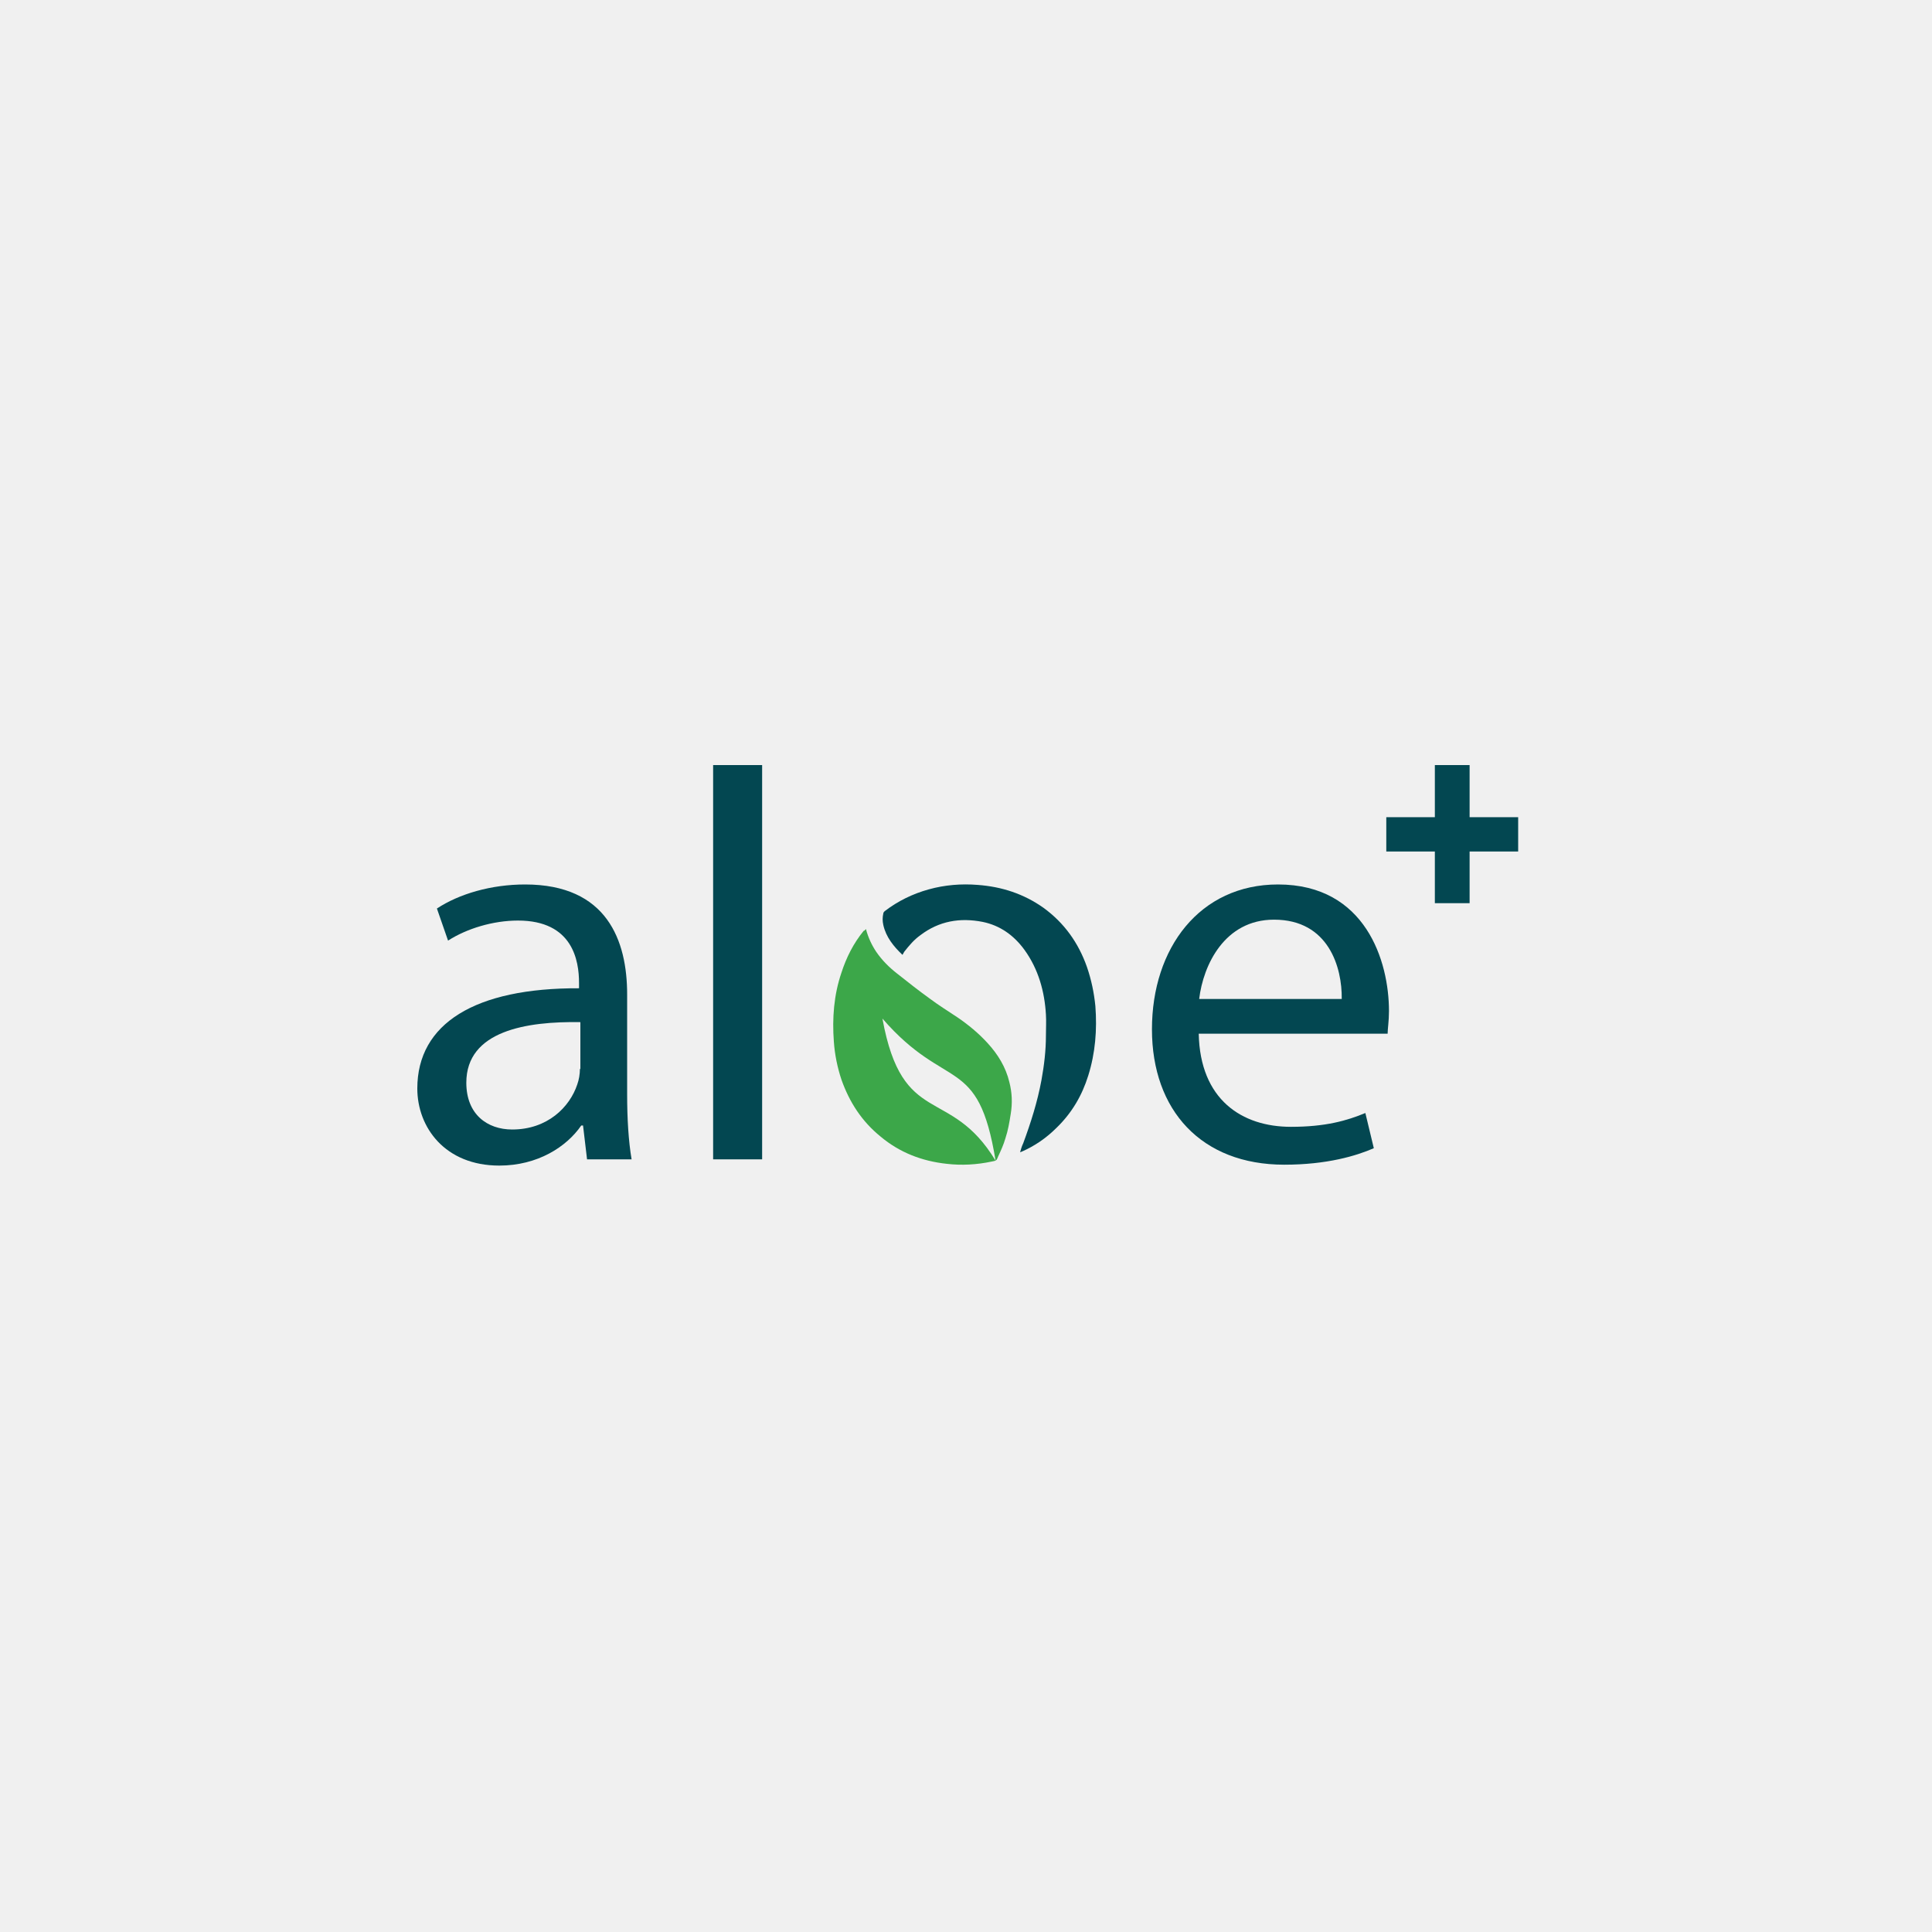
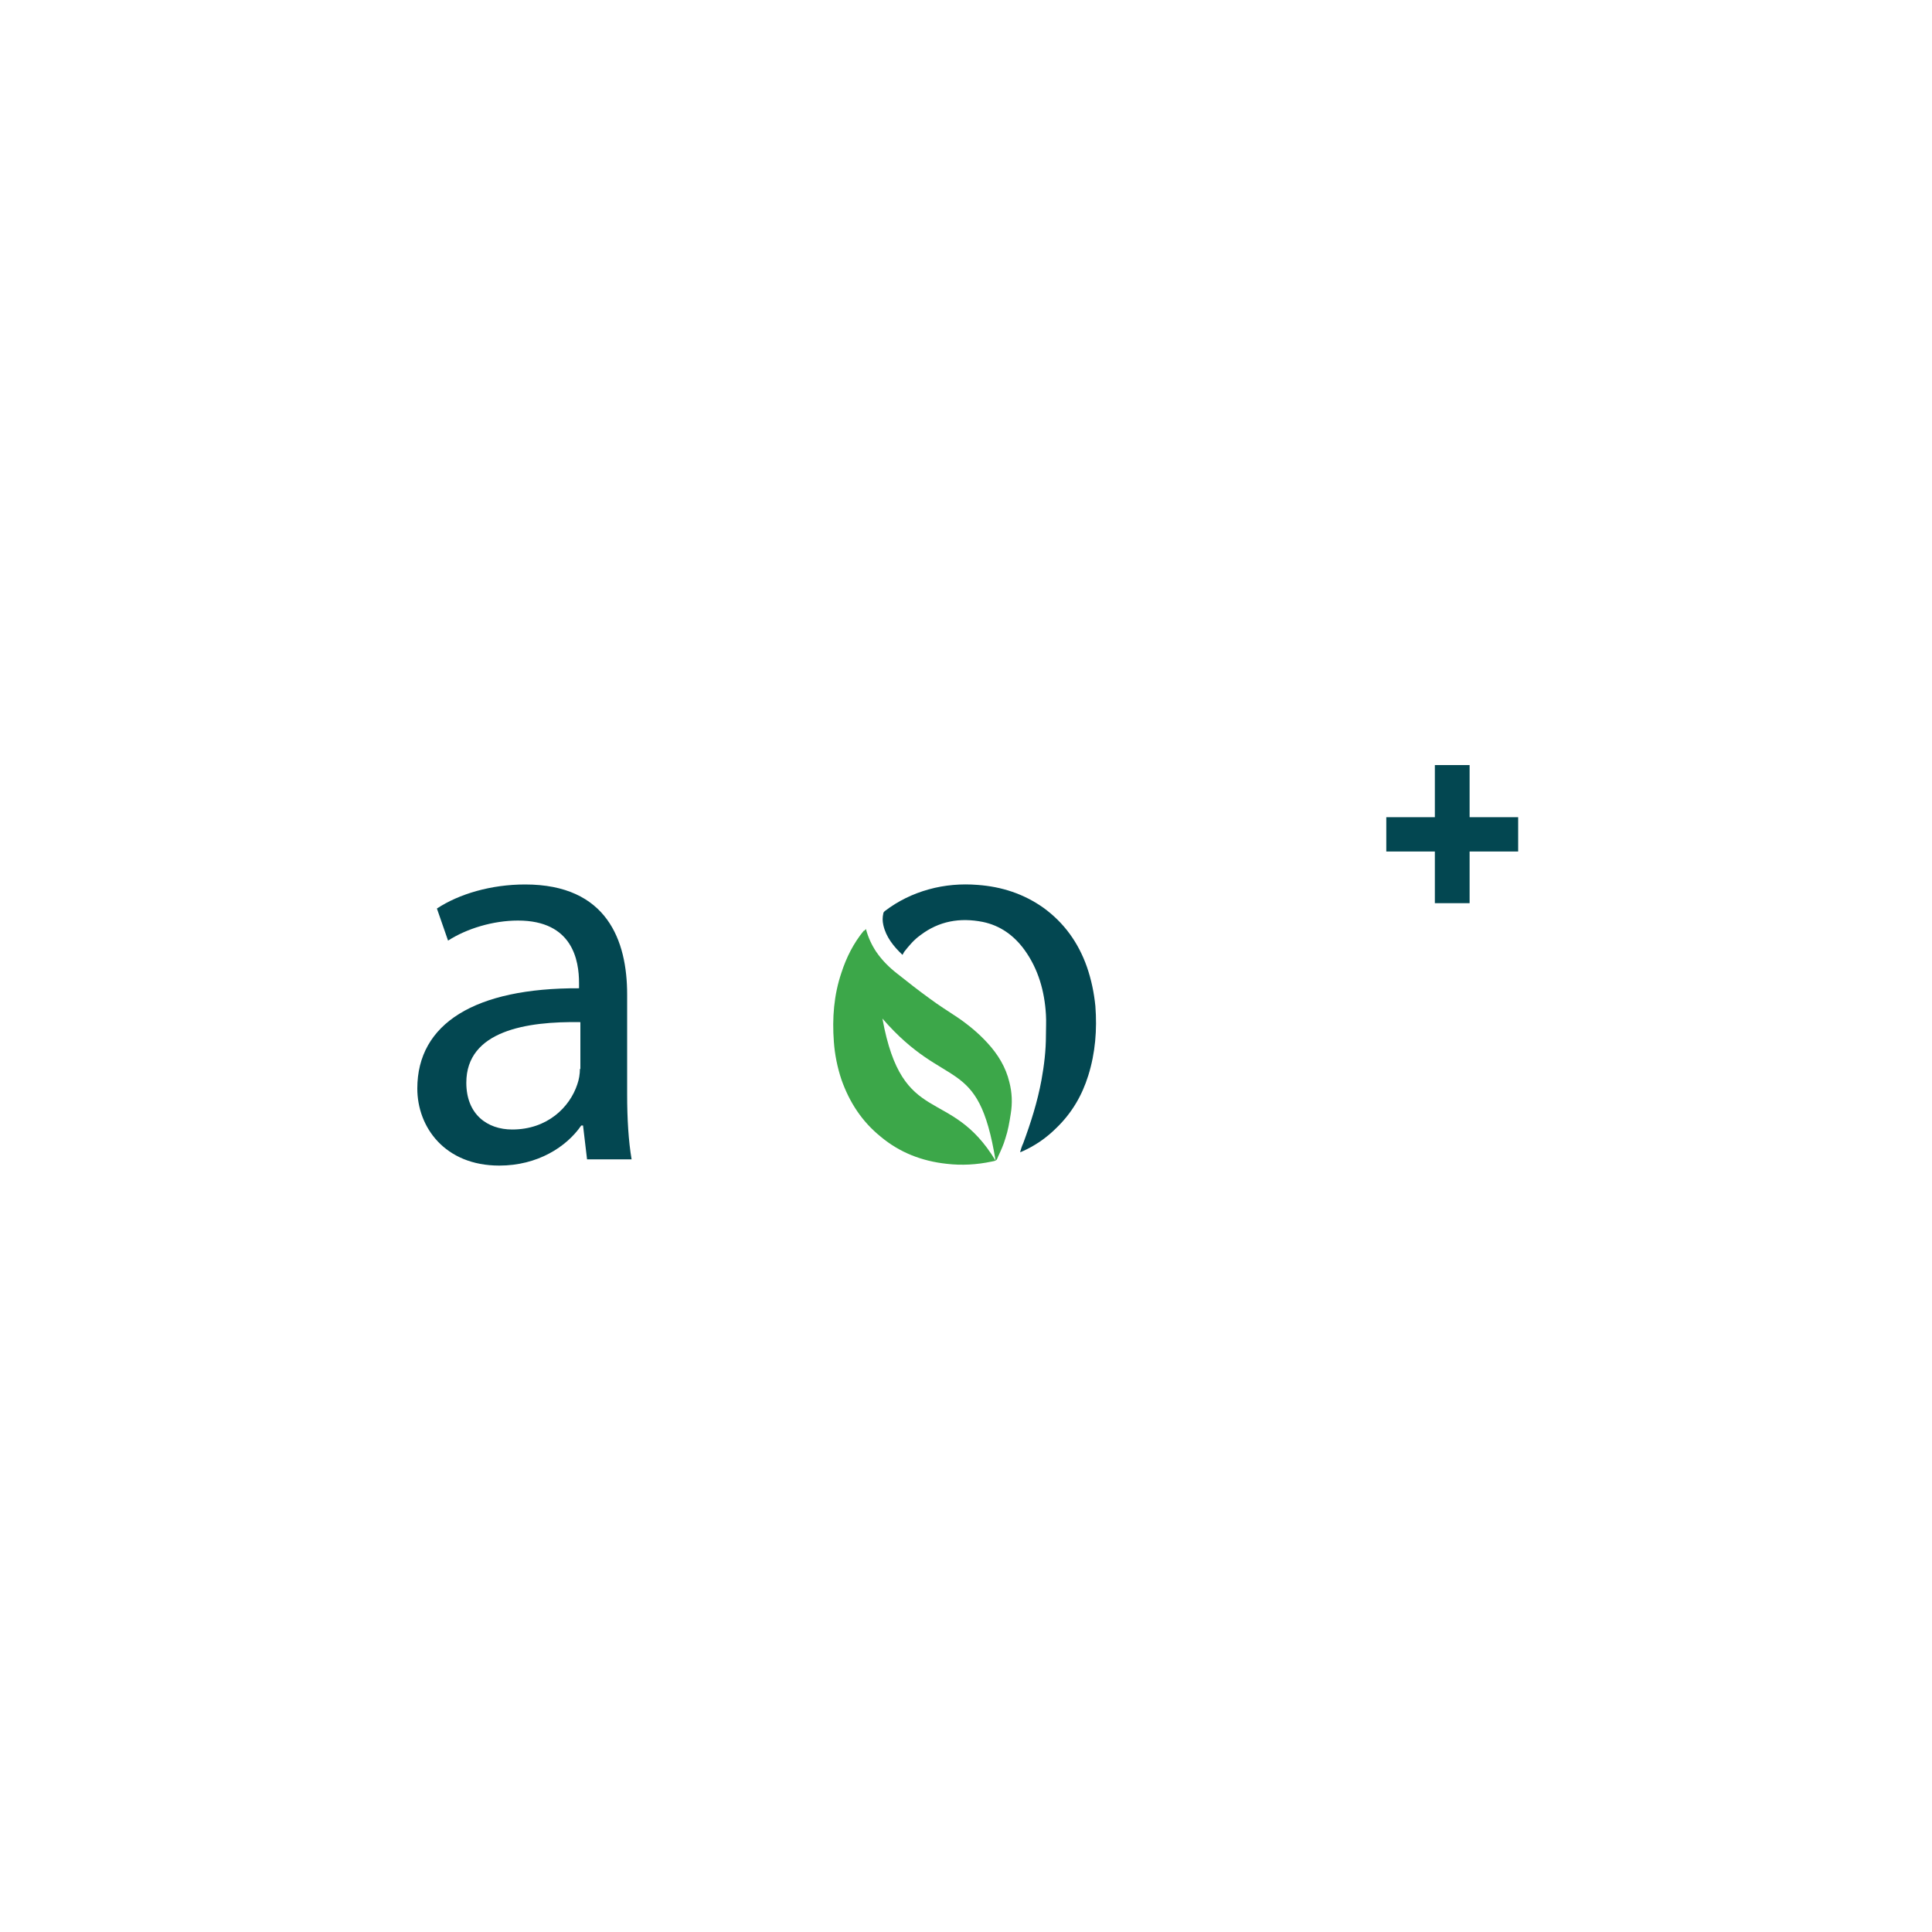
<svg xmlns="http://www.w3.org/2000/svg" width="500" height="500" viewBox="0 0 500 500" fill="none">
-   <rect width="500" height="500" fill="#F0F0F0" />
-   <path fill-rule="evenodd" clip-rule="evenodd" d="M0 0H500V500H0V0Z" fill="#F0F0F0" />
-   <path d="M197.24 198H184.557V300.038H197.24V198Z" fill="#034751" />
-   <path d="M359.464 261.644C359.464 248.846 353.468 228.899 330.755 228.899C310.462 228.899 298.125 245.387 298.125 266.371C298.125 287.355 310.924 301.422 332.369 301.422C343.437 301.422 351.047 299.116 355.544 297.155L353.353 288.047C348.626 290.007 343.092 291.621 334.098 291.621C321.416 291.621 310.578 284.588 310.232 267.524H359.118C359.118 266.256 359.464 264.296 359.464 261.644ZM310.347 258.531C311.385 249.768 316.919 238.008 329.717 238.008C343.899 238.008 347.358 250.46 347.242 258.531H310.347Z" fill="#034751" />
  <path d="M162.305 257.379C162.305 243.428 157.117 228.9 135.902 228.9C127.139 228.9 118.838 231.322 113.073 235.126L115.956 243.428C120.798 240.315 127.601 238.239 134.057 238.239C148.239 238.239 149.853 248.616 149.853 254.381V255.765C122.989 255.649 108 264.873 108 281.707C108 291.737 115.148 301.653 129.215 301.653C139.13 301.653 146.625 296.811 150.429 291.276H150.891L151.928 300.039H163.458C162.651 295.312 162.305 289.432 162.305 283.321V257.379ZM150.084 276.634C150.084 277.902 149.853 279.401 149.392 280.669C147.432 286.549 141.667 292.314 132.558 292.314C126.102 292.314 120.683 288.394 120.683 280.208C120.683 266.718 136.363 264.297 150.199 264.527V276.634H150.084Z" fill="#034751" />
  <path d="M371.339 233.742V220.368H358.772V211.49H371.339V198H380.333V211.49H392.9V220.368H380.333V233.742H371.339Z" fill="#034751" />
  <path d="M228.371 263.604C233.559 292.083 245.896 280.899 257.656 300.384C253.16 272.713 244.973 282.744 228.371 263.604ZM224.105 240.43C224.681 242.62 225.603 244.58 226.756 246.31C228.255 248.501 230.1 250.345 232.175 251.959C234.943 254.15 237.71 256.341 240.592 258.416C242.898 260.146 245.319 261.644 247.741 263.259C250.623 265.219 253.275 267.409 255.581 269.946C258.233 272.828 260.308 276.172 261.23 280.092C261.922 282.744 262.037 285.511 261.576 288.278C261.23 290.469 260.884 292.544 260.193 294.619C259.731 296.234 259.04 297.733 258.348 299.231C257.887 300.384 257.887 300.384 256.618 300.615C252.814 301.422 248.894 301.653 244.973 301.191C238.632 300.5 232.867 298.309 227.909 294.158C223.067 290.238 219.839 285.28 217.763 279.4C216.726 276.287 216.034 272.944 215.803 269.6C215.342 263.489 215.803 257.494 217.763 251.729C219.031 247.809 220.876 244.119 223.528 240.891C223.759 240.891 223.874 240.66 224.105 240.43Z" fill="#3CA749" />
  <path d="M233.559 247.116C231.253 244.926 229.293 242.504 228.601 239.391C228.37 238.354 228.37 237.431 228.601 236.394C228.601 236.163 228.832 235.933 228.947 235.817C232.406 233.165 236.211 231.321 240.361 230.168C244.512 229.015 248.778 228.669 253.044 229.015C259.27 229.476 264.92 231.321 269.993 234.895C275.412 238.815 279.101 244.003 281.292 250.229C282.445 253.573 283.137 256.917 283.483 260.376C283.944 266.486 283.483 272.482 281.638 278.362C280.024 283.55 277.372 288.047 273.452 291.852C270.8 294.504 267.802 296.579 264.343 298.078C264.228 298.078 264.113 298.193 263.997 298.193C264.228 297.386 264.459 296.579 264.804 295.887C266.765 290.584 268.494 285.165 269.532 279.515C270.223 275.71 270.685 271.905 270.685 267.985C270.685 266.14 270.8 264.296 270.685 262.566C270.339 256.571 268.725 250.806 265.15 245.848C262.383 242.043 258.809 239.507 254.312 238.584C248.432 237.431 243.013 238.354 238.171 242.043C236.557 243.196 235.288 244.695 234.02 246.309C233.789 246.77 233.674 246.886 233.559 247.116Z" fill="#034751" />
</svg>